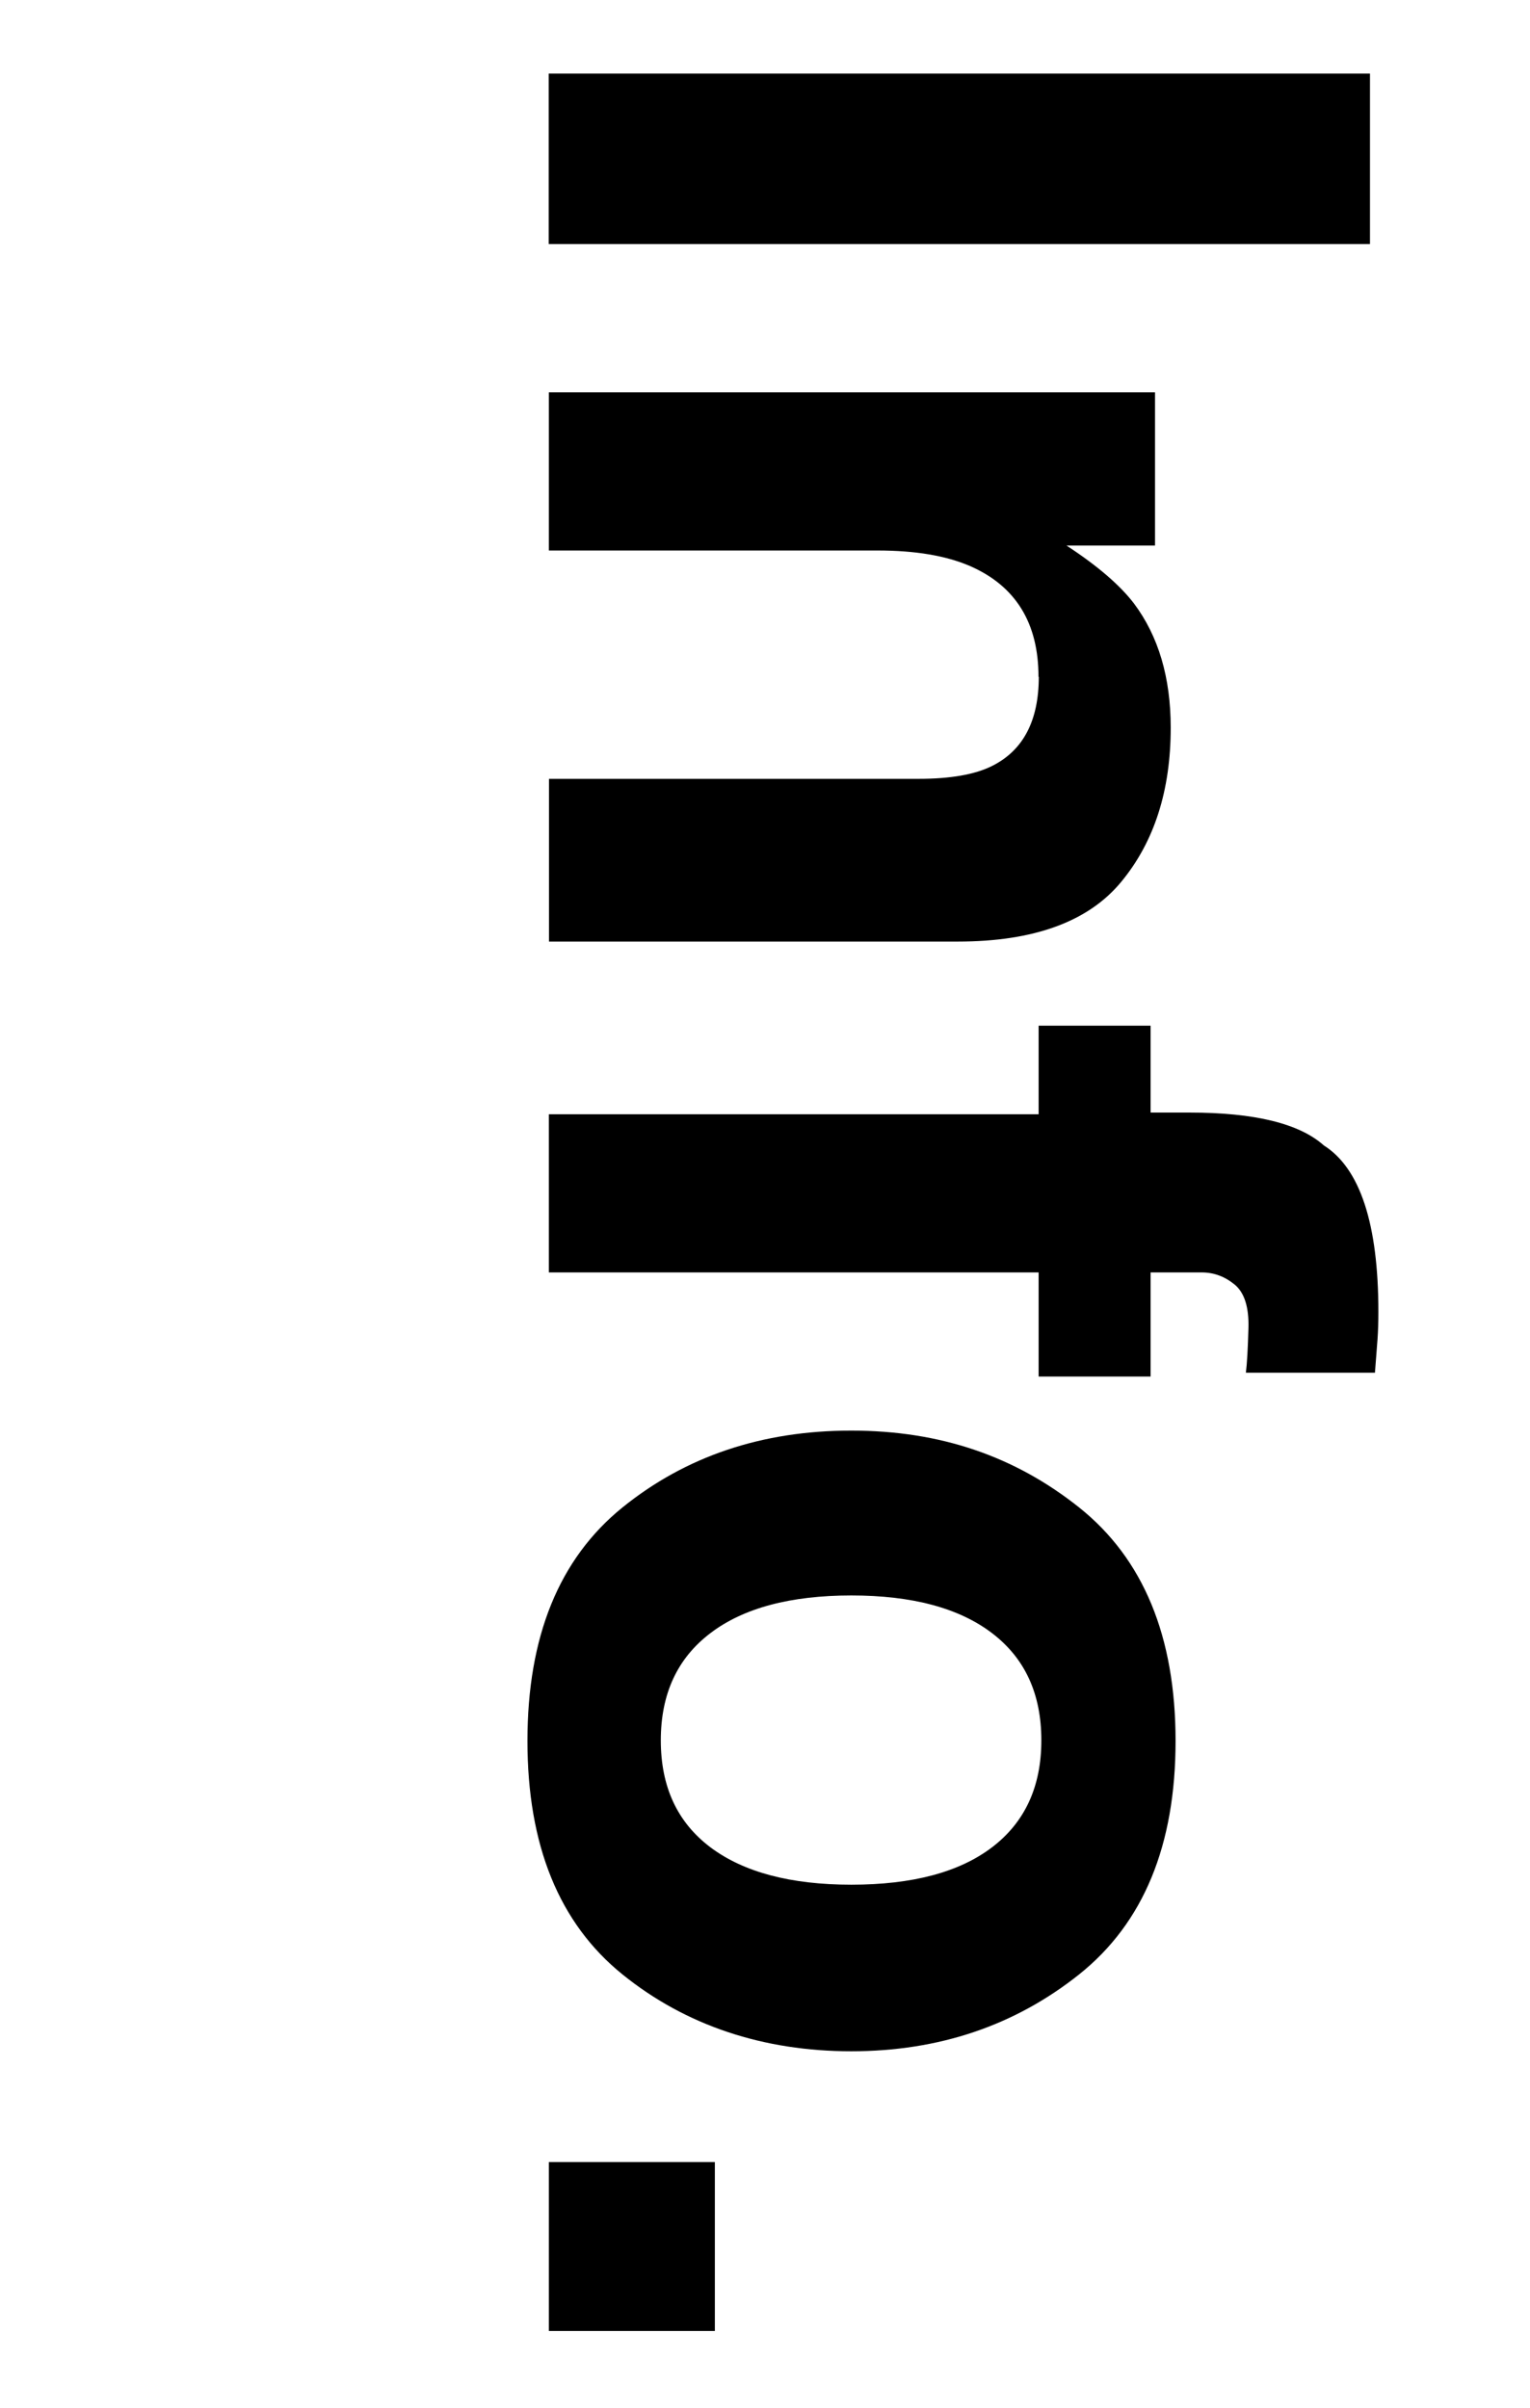
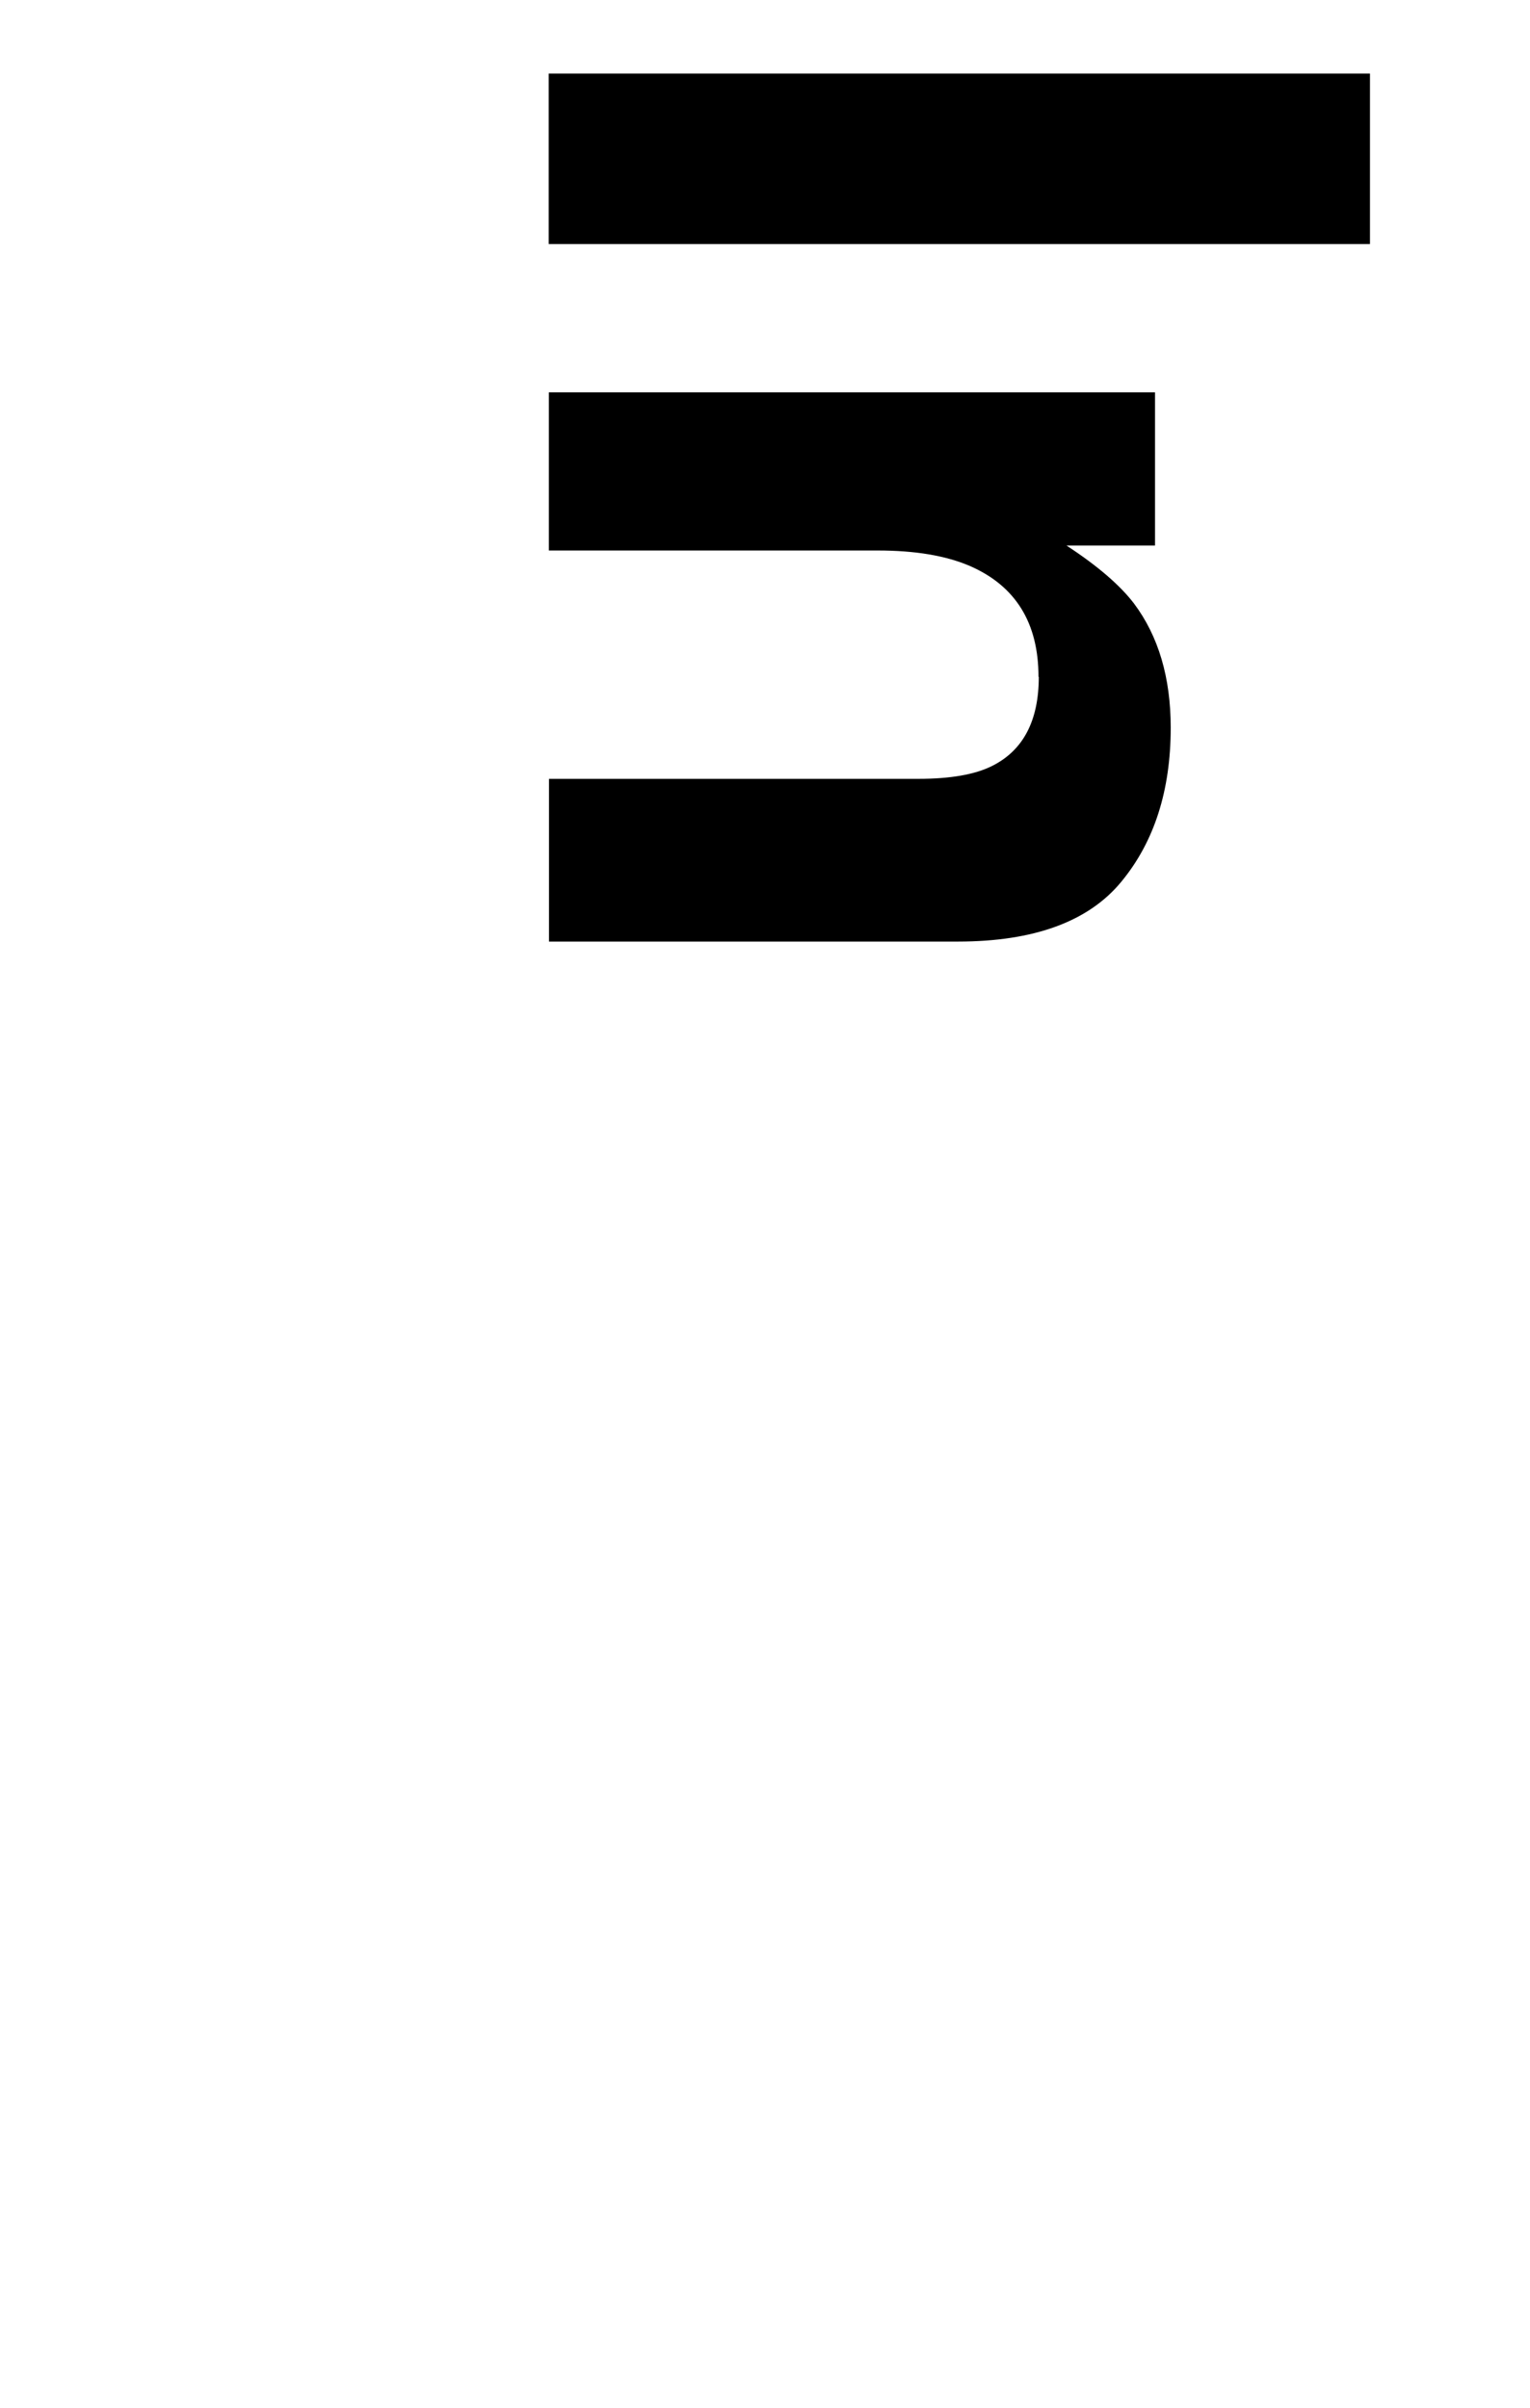
<svg xmlns="http://www.w3.org/2000/svg" id="_レイヤー_2" viewBox="0 0 107.27 168.83">
  <defs>
    <style>.cls-1{isolation:isolate;}</style>
  </defs>
  <g id="_レイヤー_1-2">
    <g id="Info." class="cls-1">
      <g class="cls-1">
        <path d="M96.05,5.16v11.95h-57.58V5.16h57.58Z" />
        <path d="M72.81,47.46c0-3.78-1.6-6.37-4.8-7.77-1.69-.73-3.85-1.09-6.48-1.09h-23.05v-11.09h42.5v10.74h-6.21c2.19,1.43,3.76,2.79,4.73,4.06,1.72,2.29,2.58,5.2,2.58,8.71,0,4.4-1.15,8-3.46,10.8-2.3,2.8-6.13,4.2-11.46,4.2h-28.67v-11.41h25.9c2.24,0,3.96-.3,5.16-.9,2.19-1.09,3.28-3.18,3.28-6.25Z" />
-         <path d="M96.41,96.25h-9.06c.08-.62.14-1.67.18-3.14.04-1.47-.29-2.49-.98-3.05-.69-.56-1.45-.84-2.29-.84h-3.59v7.3h-7.85v-7.3h-34.34v-11.09h34.34v-6.21h7.85v6.09h2.73c4.56,0,7.7.77,9.41,2.3,2.55,1.61,3.83,5.51,3.83,11.68,0,.7-.02,1.34-.06,1.91-.04.57-.1,1.35-.18,2.34Z" />
-         <path d="M75.66,138.44c-4.51,3.59-9.83,5.39-15.98,5.39s-11.6-1.8-16.04-5.39c-4.44-3.59-6.66-9.05-6.66-16.37s2.22-12.77,6.66-16.37c4.44-3.59,9.79-5.39,16.04-5.39s11.47,1.8,15.98,5.39c4.5,3.59,6.76,9.05,6.76,16.37s-2.25,12.77-6.76,16.37ZM73.01,122.03c0-3.26-1.15-5.76-3.46-7.52s-5.59-2.64-9.86-2.64-7.57.88-9.88,2.64c-2.32,1.76-3.48,4.26-3.48,7.52s1.16,5.75,3.48,7.5c2.32,1.74,5.61,2.62,9.88,2.62s7.56-.87,9.86-2.62c2.3-1.75,3.46-4.25,3.46-7.5Z" />
-         <path d="M50.12,151.6v11.84h-11.64v-11.84h11.64Z" />
      </g>
    </g>
  </g>
</svg>